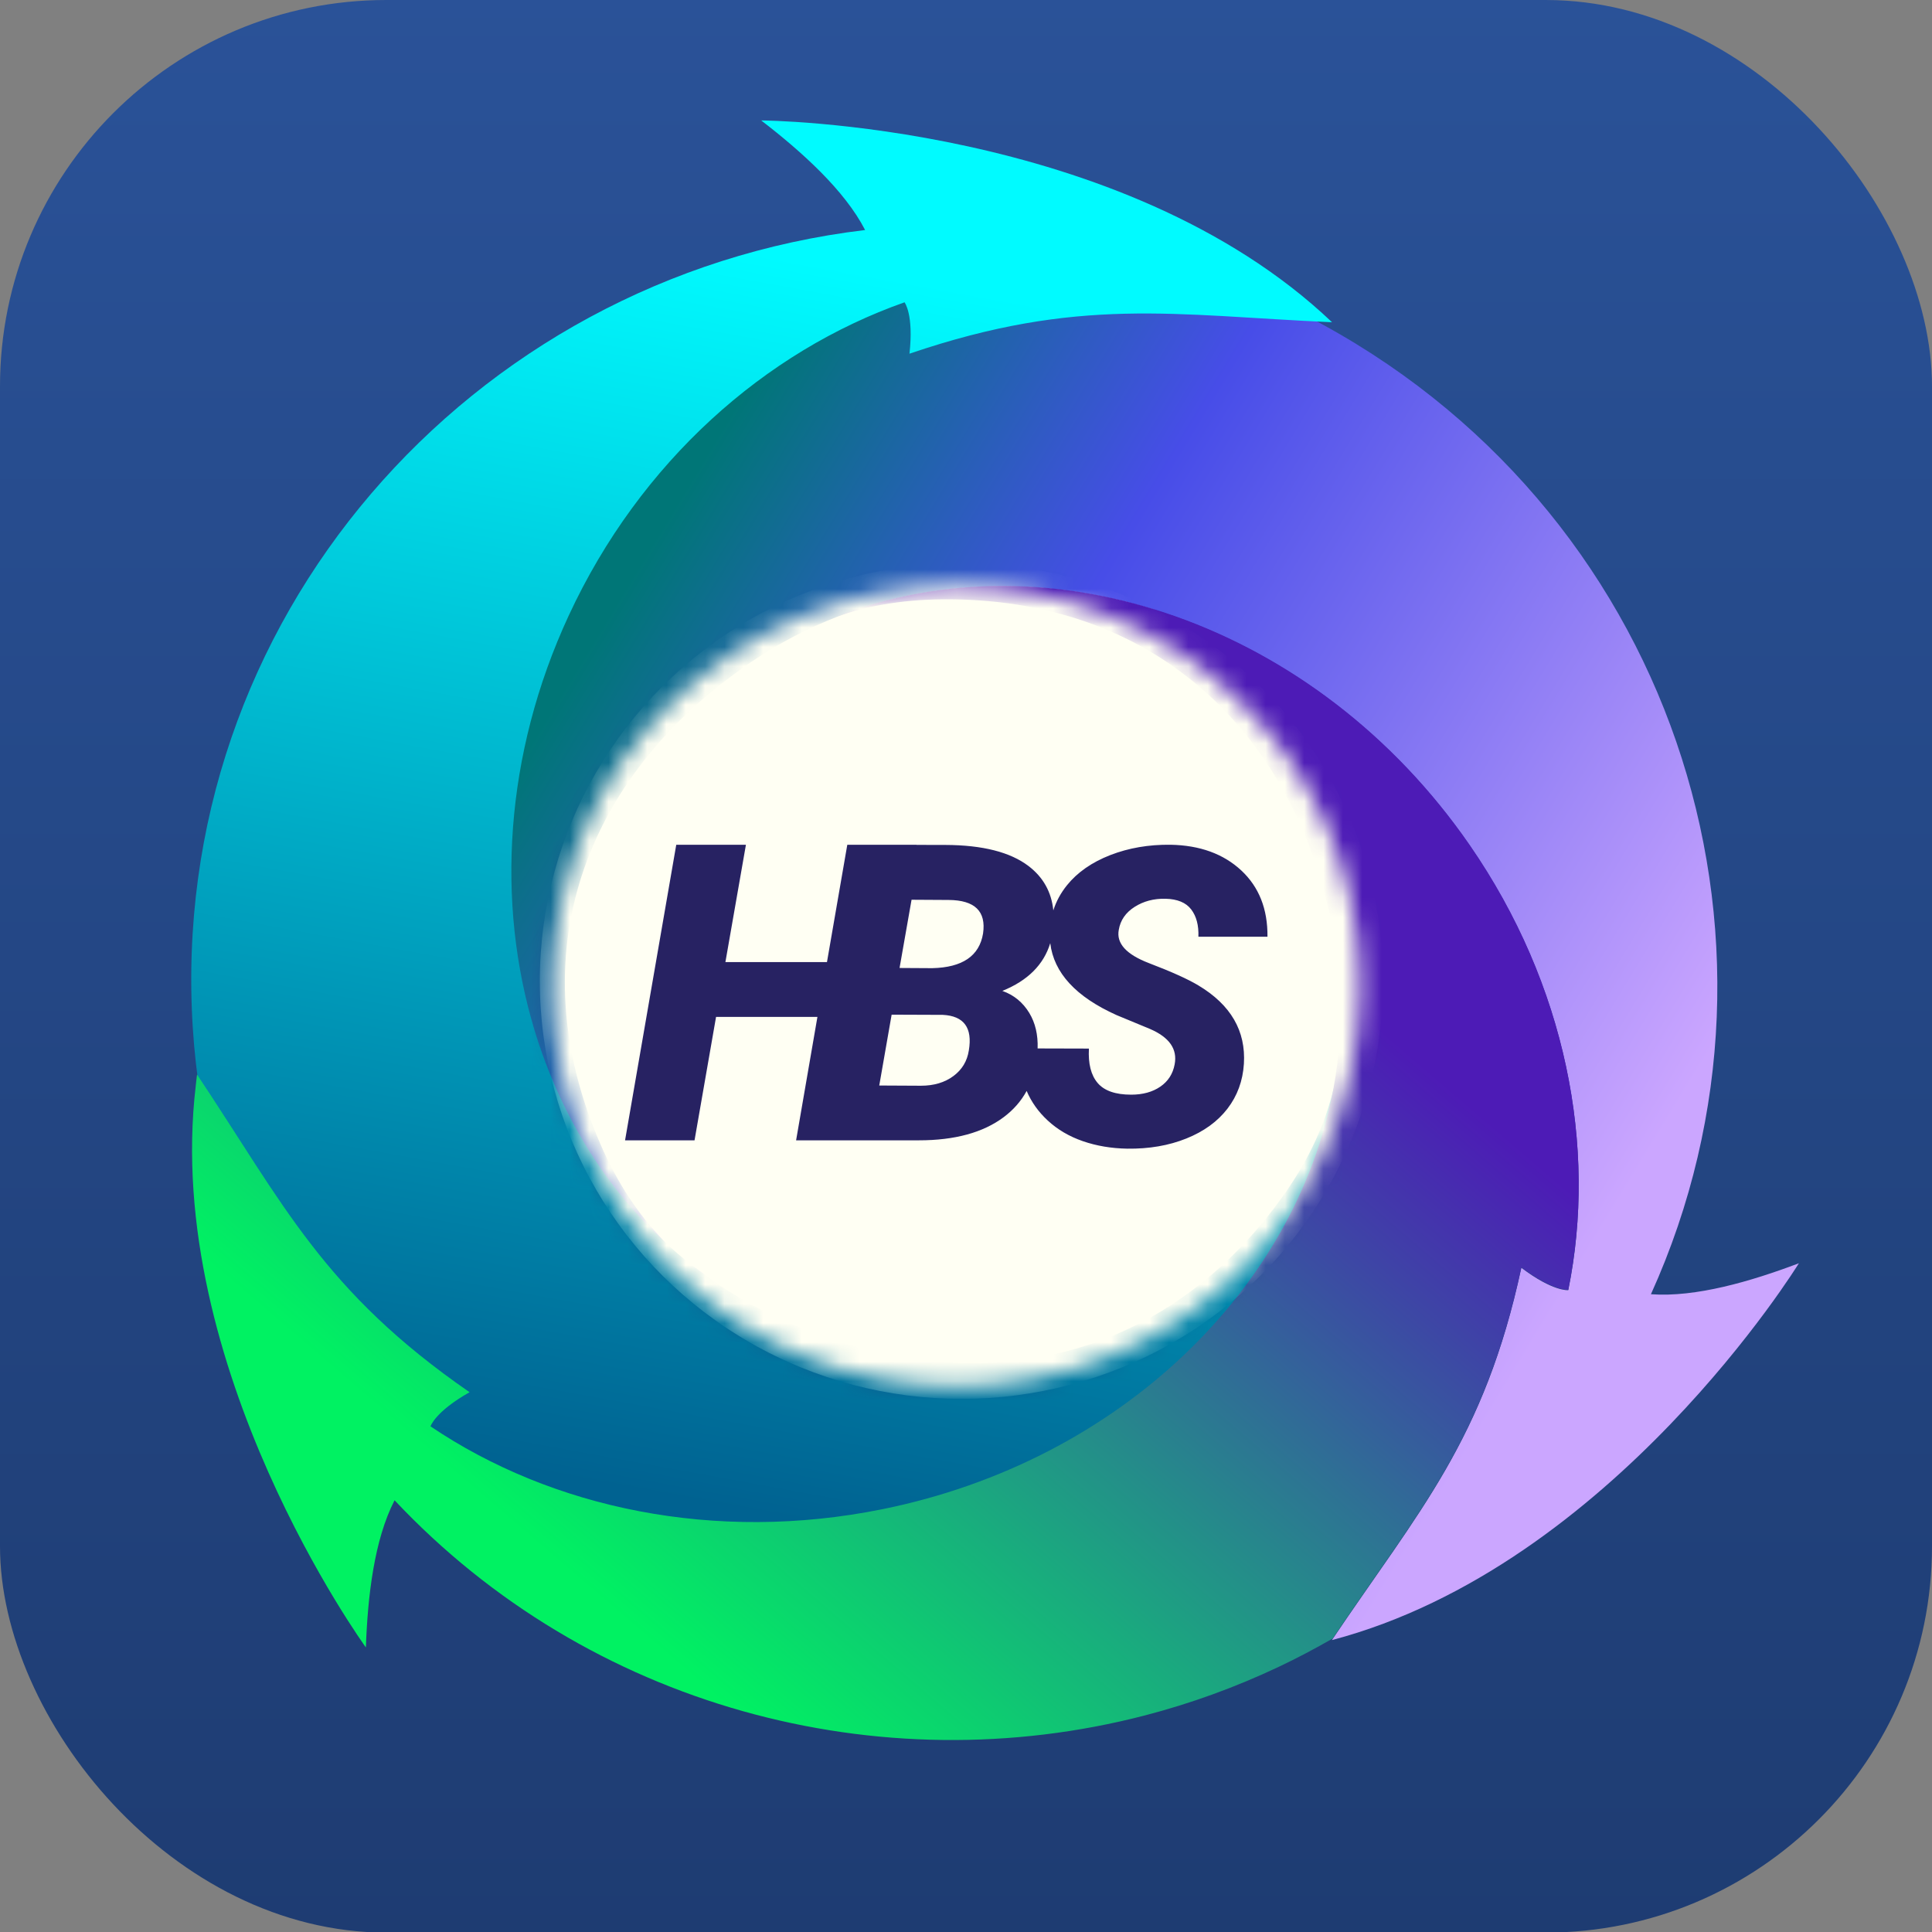
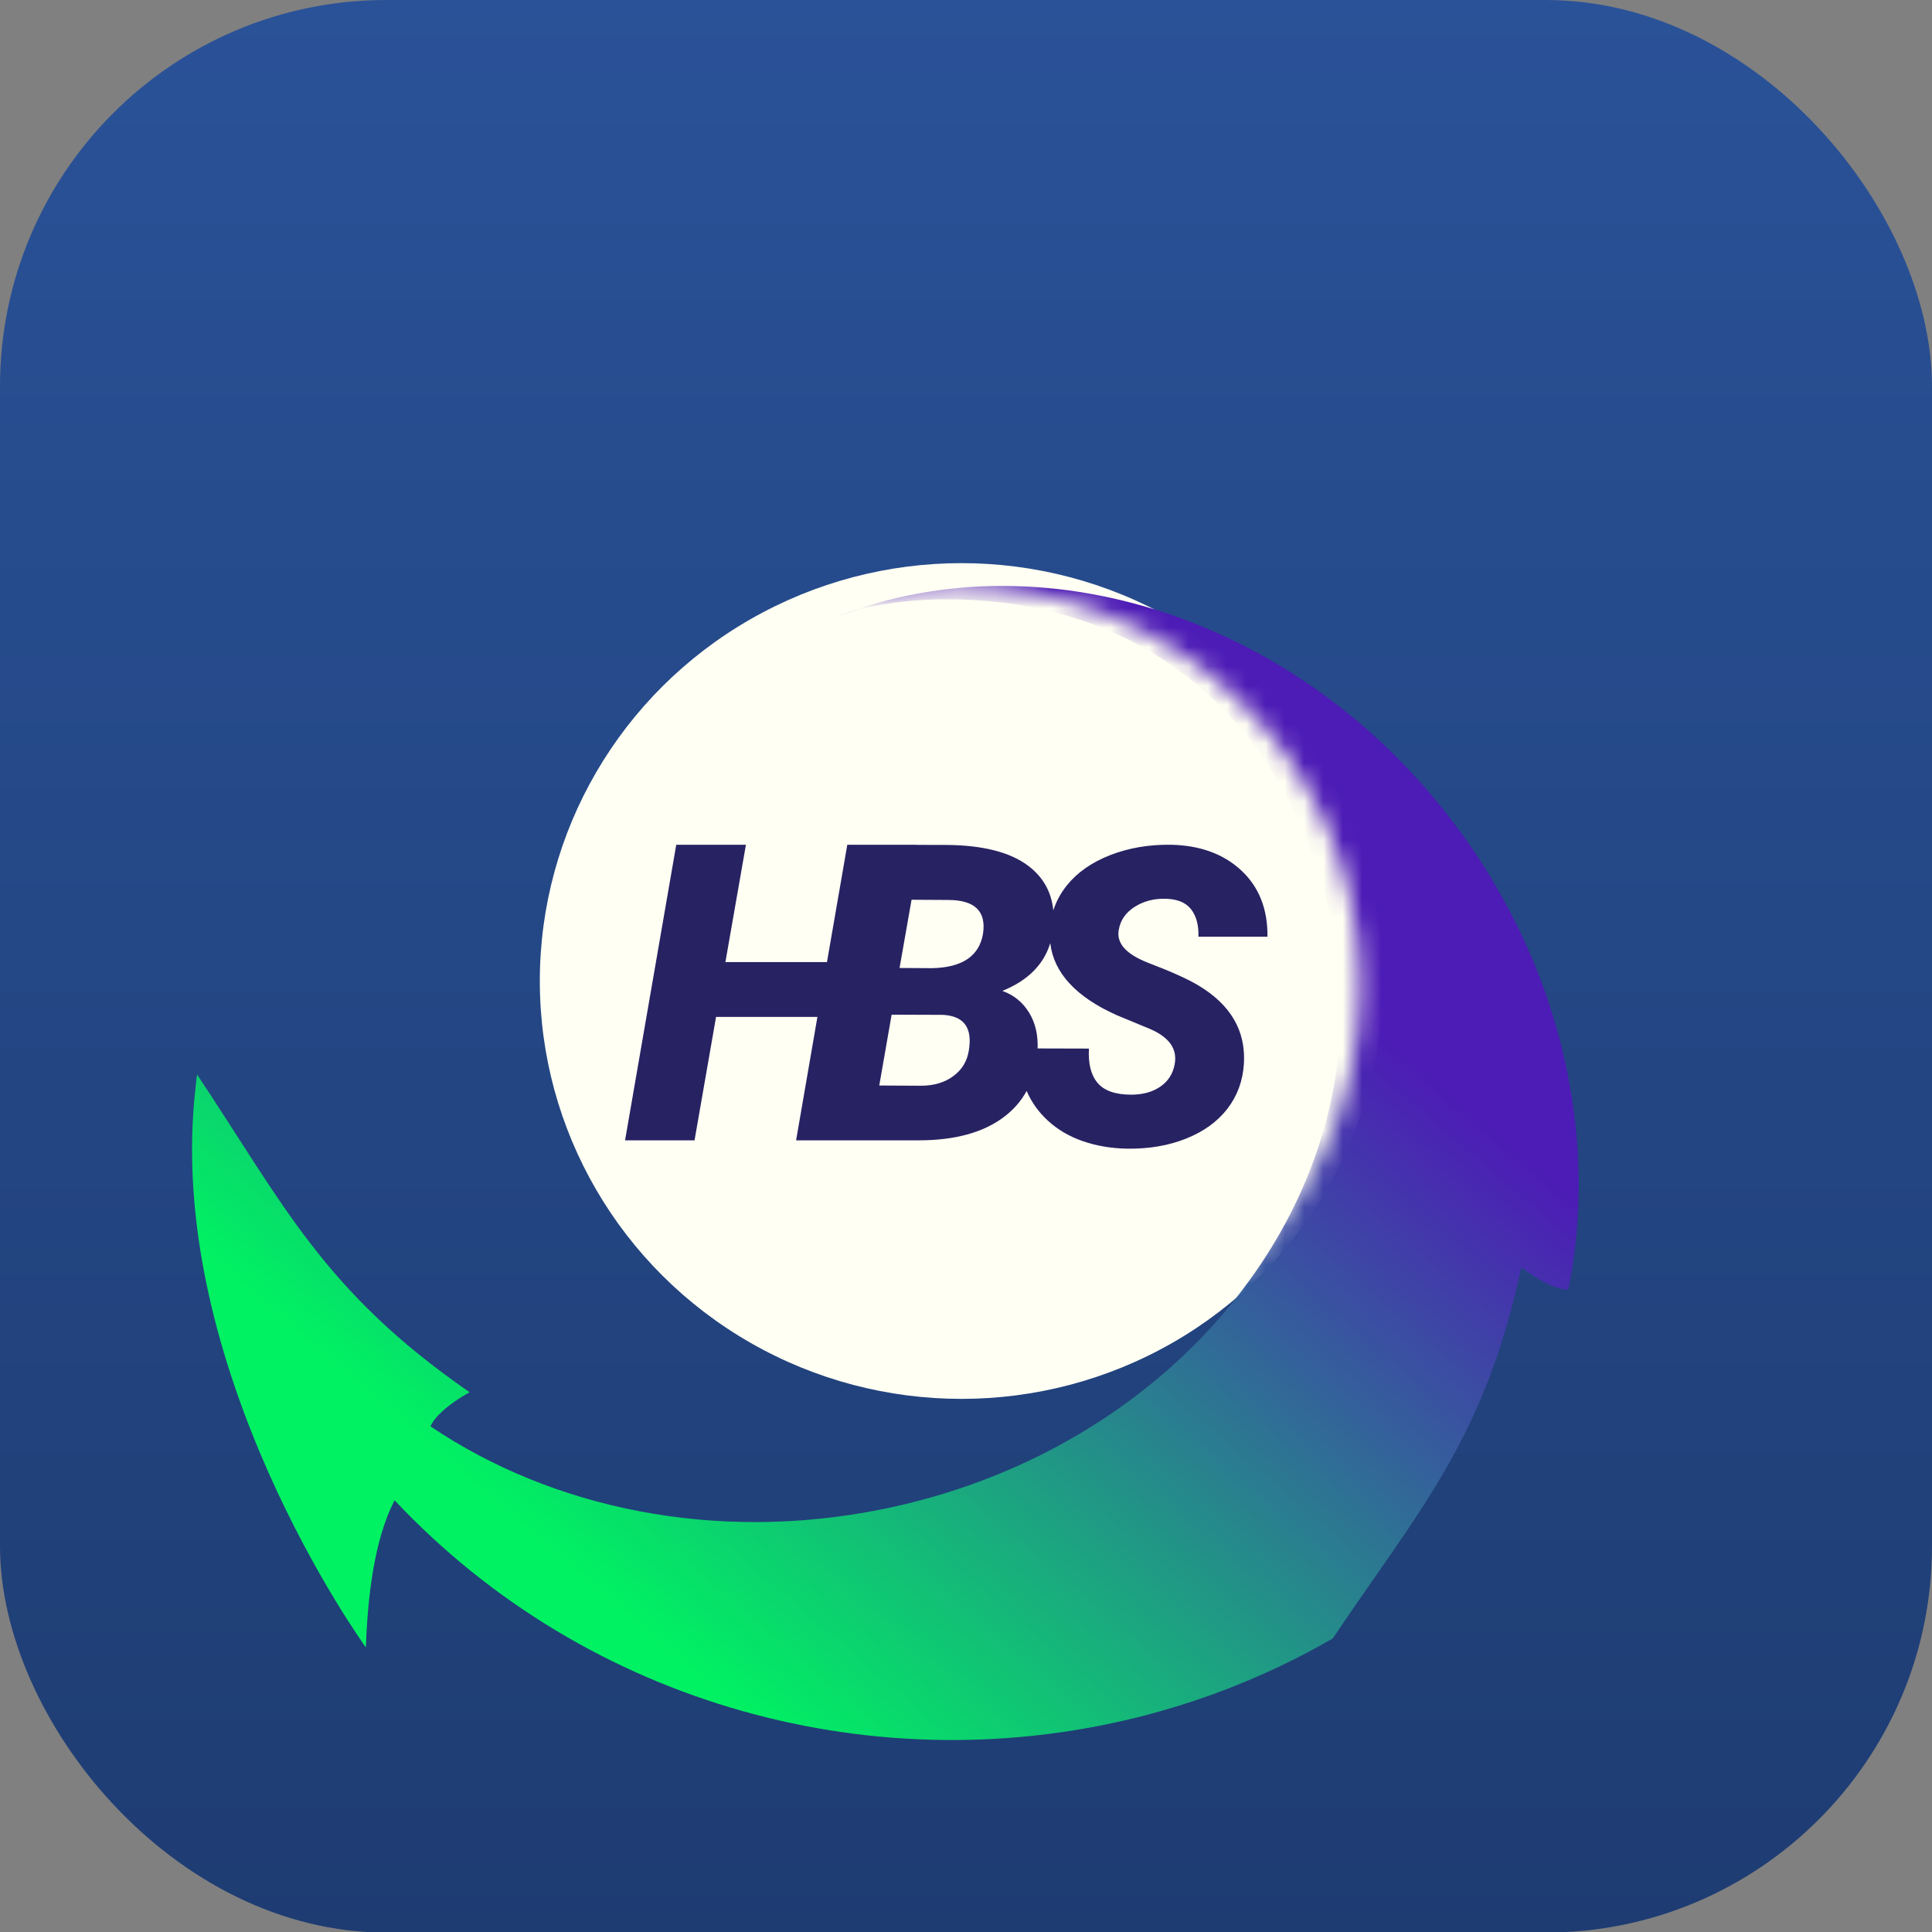
<svg xmlns="http://www.w3.org/2000/svg" xmlns:xlink="http://www.w3.org/1999/xlink" width="100" height="100" viewBox="0 0 100 100">
  <rect x="0" y="0" width="100" height="100" fill="#808080" stroke="none" />
  <defs>
    <linearGradient id="hbs-a" x1="50%" x2="50%" y1="100%" y2="0%">
      <stop offset="0%" stop-color="#1E3C72" />
      <stop offset="100%" stop-color="#2A5298" />
    </linearGradient>
    <path id="hbs-b" d="M49.5,98.117 C22.162,98.117 0,76.153 0,49.059 C0,21.965 22.162,0.001 49.5,0.001 C76.838,0.001 99,21.965 99,49.059 C99,76.153 76.838,98.117 49.5,98.117 Z M49.5,69.772 C61.043,69.772 70.4,60.498 70.4,49.059 C70.4,37.619 61.043,28.346 49.5,28.346 C37.957,28.346 28.6,37.619 28.6,49.059 C28.6,60.498 37.957,69.772 49.5,69.772 Z" />
    <linearGradient id="hbs-d" x1="18.068%" x2="82.139%" y1="45.299%" y2="80.74%">
      <stop offset="0%" stop-color="#007677" />
      <stop offset="34.346%" stop-color="#474DE8" />
      <stop offset="100%" stop-color="#CBA6FF" />
    </linearGradient>
    <linearGradient id="hbs-e" x1="73.237%" x2="63.278%" y1="11.557%" y2="87.382%">
      <stop offset="0%" stop-color="#00FBFF" />
      <stop offset="100%" stop-color="#006291" />
    </linearGradient>
    <linearGradient id="hbs-f" x1="12.448%" x2="61.299%" y1="66.844%" y2="16.947%">
      <stop offset="0%" stop-color="#00F262" />
      <stop offset="100%" stop-color="#4D1BB6" />
    </linearGradient>
  </defs>
  <g fill="none" fill-rule="evenodd">
    <rect width="100" height="100.031" fill="url(#hbs-a)" fill-rule="nonzero" rx="20" />
    <ellipse cx="49.765" cy="50.777" fill="#FFFFF3" fill-rule="nonzero" rx="21.824" ry="21.629" />
    <g transform="translate(0 1.981)">
      <mask id="hbs-c" fill="#fff">
        <use xlink:href="#hbs-b" />
      </mask>
      <g fill-rule="nonzero" mask="url(#hbs-c)">
        <g transform="translate(9.8 3.272)">
-           <path fill="url(#hbs-d)" d="M0.453,41.565 C1.127,35.36 3.323,29.204 7.173,23.636 C18.343,7.483 40.291,2.046 57.813,11.095 C76.713,20.856 84.032,43.229 75.652,61.736 C77.971,61.905 80.821,61.074 83.31,60.133 C83.31,60.133 73.67,75.807 59.14,79.638 C63.644,72.933 67.025,69.303 68.945,60.366 C70.585,61.61 71.374,61.526 71.374,61.526 C72.876,54.136 71.263,45.733 66.274,38.51 C57.253,25.449 40.608,21.193 29.097,29.003 C20.752,34.664 17.015,43.681 21.1,53.548 C22.888,57.874 25.31,60.112 29.091,62.478 L0.453,41.565 Z" />
-           <path fill="url(#hbs-e)" d="M56.527,80.894 C50.775,83.525 44.275,84.84 37.428,84.447 C17.56,83.305 1.415,67.484 0.178,47.939 C-1.154,26.86 14.512,9.096 34.978,6.653 C33.919,4.598 31.713,2.609 29.6,0.981 C29.6,0.981 48.255,1.072 59.146,11.426 C50.966,11.064 46.05,10.07 37.274,13.054 C37.503,11.019 37.019,10.394 37.019,10.394 C29.807,12.934 23.331,18.641 19.639,26.605 C12.964,41.005 17.915,57.33 30.699,63.068 C39.964,67.228 49.756,65.744 56.22,57.183 C59.054,53.43 59.743,50.22 59.835,45.788 L56.527,80.894 Z" />
          <path fill="url(#hbs-f)" d="M68.945,60.345 C70.585,61.588 71.374,61.503 71.374,61.503 C72.875,54.114 71.263,45.711 66.274,38.488 C58.349,27.014 44.539,22.338 33.495,26.667 C35.256,26.055 37.147,25.746 39.44,25.768 C50.2,25.873 57.131,32.792 59.15,42.611 C59.461,44.122 59.598,45.632 59.592,47.127 L59.592,47.128 C59.589,47.654 59.572,48.177 59.531,48.698 L59.531,48.699 C59.472,49.5 59.365,50.293 59.219,51.079 L59.219,51.079 C57.302,61.406 48.211,70.37 35.862,72.865 C27.208,74.613 18.769,72.819 12.483,68.575 C12.483,68.575 12.711,67.822 14.505,66.808 C6.942,61.581 4.882,57.084 0.399,50.364 C0.371,50.558 0.355,50.753 0.331,50.947 L0.332,50.948 C-1.394,65.511 9.138,80.017 9.138,80.017 C9.231,77.377 9.566,74.451 10.623,72.401 C20.653,83.075 35.693,87.114 49.457,83.538 C48.491,83.779 47.514,83.985 46.52,84.155 C47.512,83.985 48.491,83.779 49.457,83.538 C51.82,82.924 54.143,82.084 56.398,81.017 C57.339,80.572 58.265,80.081 59.179,79.557 C63.664,72.89 67.03,69.253 68.945,60.345" />
        </g>
      </g>
    </g>
    <path fill="#272262" fill-rule="nonzero" d="M54.52,47.123 C54.668,46.656 54.903,46.222 55.226,45.821 C55.766,45.152 56.513,44.632 57.466,44.26 C58.419,43.889 59.46,43.71 60.589,43.724 C62.103,43.752 63.321,44.194 64.242,45.048 C65.164,45.903 65.618,47.048 65.604,48.484 L62.029,48.484 C62.05,47.896 61.926,47.425 61.656,47.071 C61.386,46.717 60.943,46.534 60.326,46.519 C59.723,46.505 59.19,46.646 58.728,46.94 C58.265,47.234 57.992,47.63 57.908,48.127 C57.774,48.828 58.295,49.402 59.469,49.851 C60.643,50.299 61.496,50.684 62.029,51.006 C63.704,52.008 64.489,53.36 64.384,55.062 C64.328,55.945 64.044,56.719 63.533,57.385 C63.021,58.05 62.311,58.565 61.404,58.929 C60.496,59.294 59.478,59.469 58.349,59.455 C57.522,59.441 56.754,59.311 56.046,59.066 C55.339,58.821 54.732,58.464 54.227,57.994 C53.748,57.551 53.385,57.042 53.139,56.467 C52.851,56.996 52.454,57.448 51.95,57.825 C50.881,58.624 49.418,59.023 47.56,59.023 L43.1,59.023 L41.206,59.023 L42.31,52.634 L37.063,52.634 L35.949,59.023 L32.353,59.023 L35.003,43.724 L38.609,43.724 L37.547,49.797 L42.804,49.797 L43.856,43.724 L47.441,43.724 L47.44,43.731 L48.937,43.734 C50.858,43.741 52.291,44.105 53.238,44.827 C53.997,45.406 54.424,46.171 54.52,47.123 Z M54.361,48.818 C54.02,49.935 53.193,50.758 51.881,51.289 C52.477,51.499 52.942,51.88 53.275,52.429 C53.587,52.945 53.731,53.557 53.707,54.267 L56.362,54.274 C56.32,55.059 56.471,55.653 56.814,56.055 C57.157,56.458 57.736,56.66 58.549,56.66 C59.152,56.66 59.655,56.521 60.058,56.245 C60.461,55.968 60.708,55.584 60.799,55.094 C60.953,54.302 60.526,53.689 59.516,53.255 L57.792,52.541 C55.689,51.596 54.546,50.356 54.361,48.818 Z M46.151,52.519 L45.51,56.186 L47.665,56.197 C48.338,56.197 48.899,56.03 49.347,55.697 C49.796,55.365 50.062,54.922 50.147,54.368 C50.343,53.198 49.894,52.585 48.801,52.529 L46.151,52.519 Z M46.561,50.102 L48.254,50.112 C49.817,50.077 50.693,49.478 50.883,48.316 C51.051,47.167 50.455,46.589 49.095,46.582 L47.182,46.571 L46.561,50.102 Z" />
  </g>
</svg>